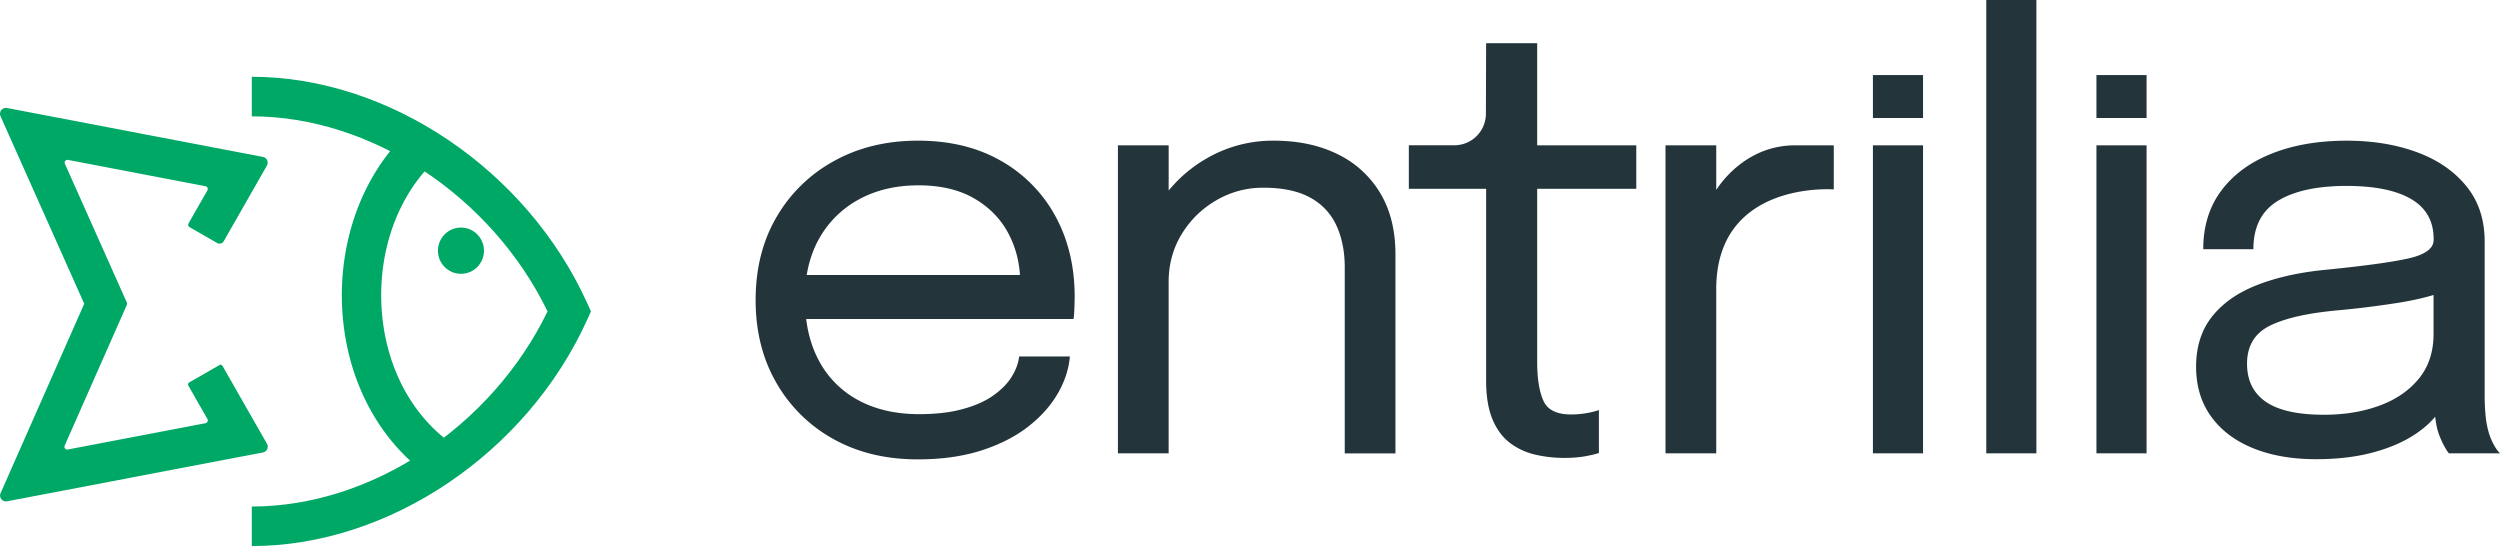
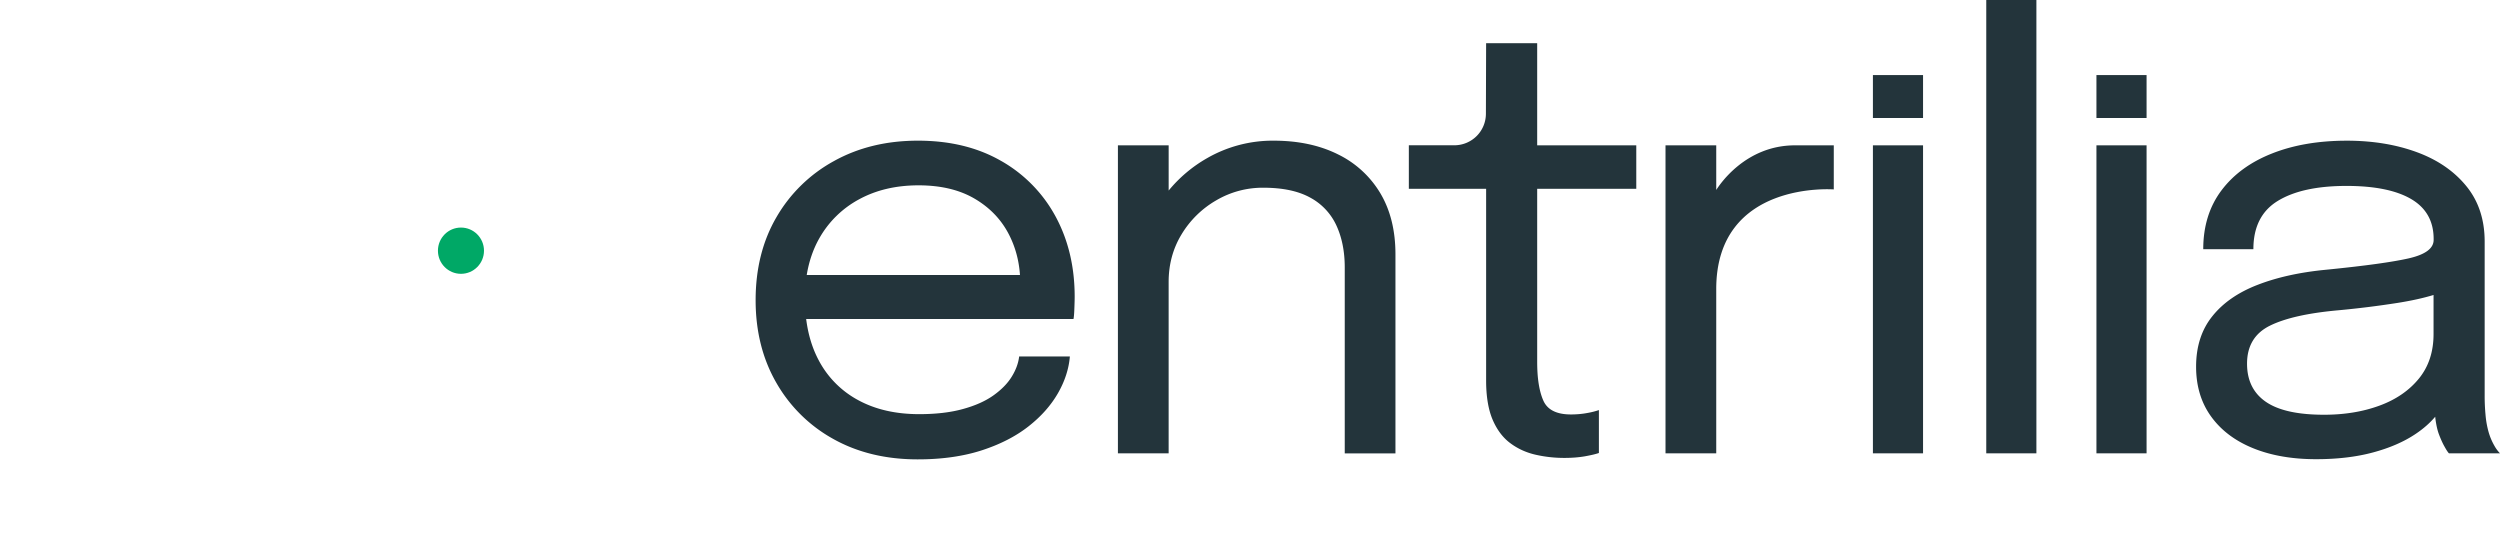
<svg xmlns="http://www.w3.org/2000/svg" fill="none" height="28" viewBox="0 0 127 28" width="127">
-   <path d="M12.791 27.74v-2.008c6.068 0 12.18-4.053 15.025-9.912C24.972 9.964 18.86 5.91 12.791 5.91V3.9c6.968 0 13.976 4.731 17.042 11.505l.188.415-.188.416C26.769 23.009 19.759 27.74 12.791 27.74Z" fill="#00A866" />
  <path d="M50.862 8.178c-1.193-.688-2.603-1.032-4.23-1.032-1.599 0-3.018.344-4.26 1.032a7.557 7.557 0 0 0-2.925 2.85c-.708 1.213-1.061 2.62-1.061 4.221 0 1.582.351 2.981 1.054 4.2a7.515 7.515 0 0 0 2.903 2.857c1.233.687 2.659 1.03 4.275 1.03 1.222 0 2.303-.152 3.243-.455.94-.304 1.733-.71 2.38-1.216.646-.505 1.145-1.069 1.501-1.687.354-.618.556-1.242.607-1.871h-2.576c-.04.344-.166.687-.379 1.031-.212.344-.523.66-.93.95-.408.29-.927.521-1.554.692-.627.173-1.365.259-2.214.259-1.193 0-2.222-.236-3.093-.708a4.868 4.868 0 0 1-2.008-2.02c-.33-.617-.544-1.32-.642-2.107h13.58c.02-.087.035-.26.044-.517.01-.256.016-.46.016-.617 0-1.523-.325-2.88-.97-4.073a7.148 7.148 0 0 0-2.761-2.82Zm-7.216 1.945c.868-.472 1.873-.708 3.017-.708 1.132 0 2.081.227 2.85.679.767.451 1.346 1.053 1.734 1.804.329.636.517 1.325.568 2.071H40.982c.112-.683.322-1.3.631-1.849a5.078 5.078 0 0 1 2.033-1.997ZM67.963 7.838c-.931-.462-2.017-.692-3.26-.692a6.686 6.686 0 0 0-3.388.892 7.015 7.015 0 0 0-1.947 1.642V7.382H56.79V23.03h2.577v-8.707c0-.894.22-1.703.66-2.424a4.925 4.925 0 0 1 1.76-1.723 4.66 4.66 0 0 1 2.388-.64c.98 0 1.772.166 2.379.5a3.052 3.052 0 0 1 1.334 1.416c.282.608.425 1.32.425 2.136v9.444h2.576V12.922c0-1.209-.255-2.242-.765-3.1a5.103 5.103 0 0 0-2.162-1.984ZM78.087 2.195h-2.592l-.011 3.583a1.603 1.603 0 0 1-1.6 1.602h-2.315v2.21h3.926V19.328c0 .816.112 1.481.333 1.998.222.516.524.914.902 1.192.379.281.806.474 1.28.582.475.108.96.162 1.455.162.385 0 .73-.027 1.039-.08.309-.055.548-.11.72-.17v-2.18a3.82 3.82 0 0 1-.59.148c-.262.05-.542.074-.833.074-.727 0-1.195-.236-1.401-.708-.208-.472-.311-1.125-.311-1.959V9.592h5.034v-2.21h-5.034V2.195h-.002ZM97.691 7.382h-2.547v15.646h2.547V7.382ZM97.691 3.814h-2.547v2.182h2.547V3.814ZM109.046 3.814h-2.547v2.182h2.547V3.814ZM103.449 0h-2.547v23.028h2.547V0ZM109.046 7.382h-2.547v15.646h2.547V7.382ZM126.72 22.652a3.076 3.076 0 0 1-.302-.714 4.62 4.62 0 0 1-.152-.854 10.203 10.203 0 0 1-.045-1.001V12.274c0-1.121-.311-2.06-.934-2.822-.622-.761-1.459-1.336-2.515-1.723-1.057-.388-2.241-.582-3.555-.582-1.434 0-2.701.216-3.798.65-1.097.433-1.954 1.058-2.57 1.878-.615.82-.924 1.815-.924 2.983h2.547c0-1.13.414-1.948 1.242-2.453.829-.506 1.99-.76 3.488-.76 1.434 0 2.531.223 3.29.67.759.447 1.137 1.123 1.137 2.026v.045c0 .434-.419.744-1.258.937-.839.191-2.249.386-4.23.582-1.314.128-2.467.382-3.456.766-.992.384-1.759.916-2.303 1.6-.546.682-.82 1.534-.82 2.556 0 .982.253 1.824.759 2.527.506.703 1.216 1.24 2.131 1.613.916.373 1.983.56 3.205.56 1.072 0 2.033-.113 2.881-.34.848-.227 1.573-.539 2.175-.943.394-.263.726-.555.996-.874.005.042.007.087.014.13.04.299.096.548.168.744.092.245.186.46.289.64.1.182.176.296.228.346H127a1.764 1.764 0 0 1-.28-.378Zm-3.836-3.425c-.495.608-1.162 1.069-2.001 1.377-.84.31-1.78.465-2.821.465-1.334 0-2.318-.218-2.956-.656-.636-.438-.956-1.083-.956-1.937 0-.903.387-1.547 1.159-1.93.773-.383 1.923-.642 3.449-.781a48.11 48.11 0 0 0 3.024-.375c.699-.11 1.312-.245 1.842-.405v1.973c.003.903-.246 1.66-.74 2.269ZM87.185 9.649V7.382h-2.577v15.646h2.577v-8.345c0-5.529 5.971-5.06 5.971-5.06V7.383h-1.97c-2.509 0-3.822 1.988-4.001 2.267Z" fill="#23343B" />
-   <path d="m.031 25.049 4.248-9.618L.027 5.906a.302.302 0 0 1 .329-.42L13.353 7.97c.204.038.307.265.204.445l-2.194 3.843a.24.24 0 0 1-.326.09l-1.406-.809a.14.14 0 0 1-.052-.193l.958-1.676a.143.143 0 0 0-.096-.21L3.453 8.123c-.112-.023-.201.092-.156.197l3.147 7.05a.15.15 0 0 1 0 .117l-3.159 7.15a.143.143 0 0 0 .157.198l7-1.337c.095-.018.145-.126.095-.211l-.971-1.703a.111.111 0 0 1 .042-.153l1.543-.887a.11.11 0 0 1 .152.043l2.258 3.953a.3.3 0 0 1-.203.445L.36 25.466a.3.3 0 0 1-.329-.418ZM21.997 24.325c-2.605-1.757-4.275-4.742-4.581-8.19-.318-3.586.881-7.08 3.212-9.346l1.392 1.442c-1.9 1.85-2.877 4.736-2.612 7.724.253 2.841 1.602 5.283 3.704 6.7l-1.115 1.67Z" fill="#00A866" />
  <path d="M23.417 13.91c.646 0 1.17-.526 1.17-1.175s-.524-1.175-1.17-1.175c-.647 0-1.17.526-1.17 1.175s.523 1.175 1.17 1.175Z" fill="#00A866" />
</svg>